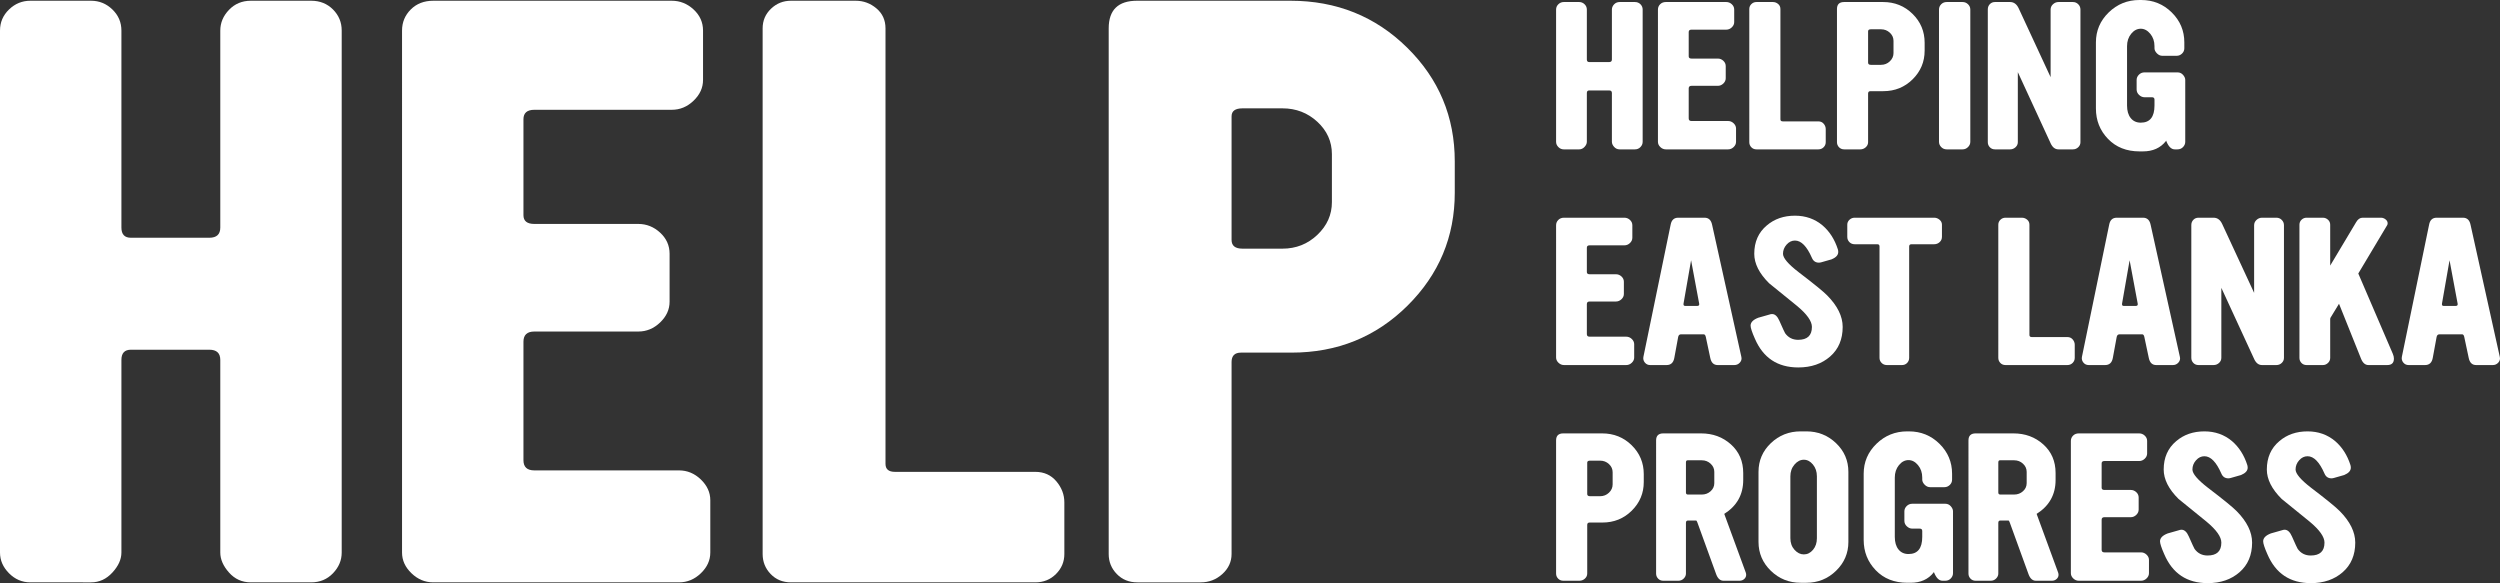
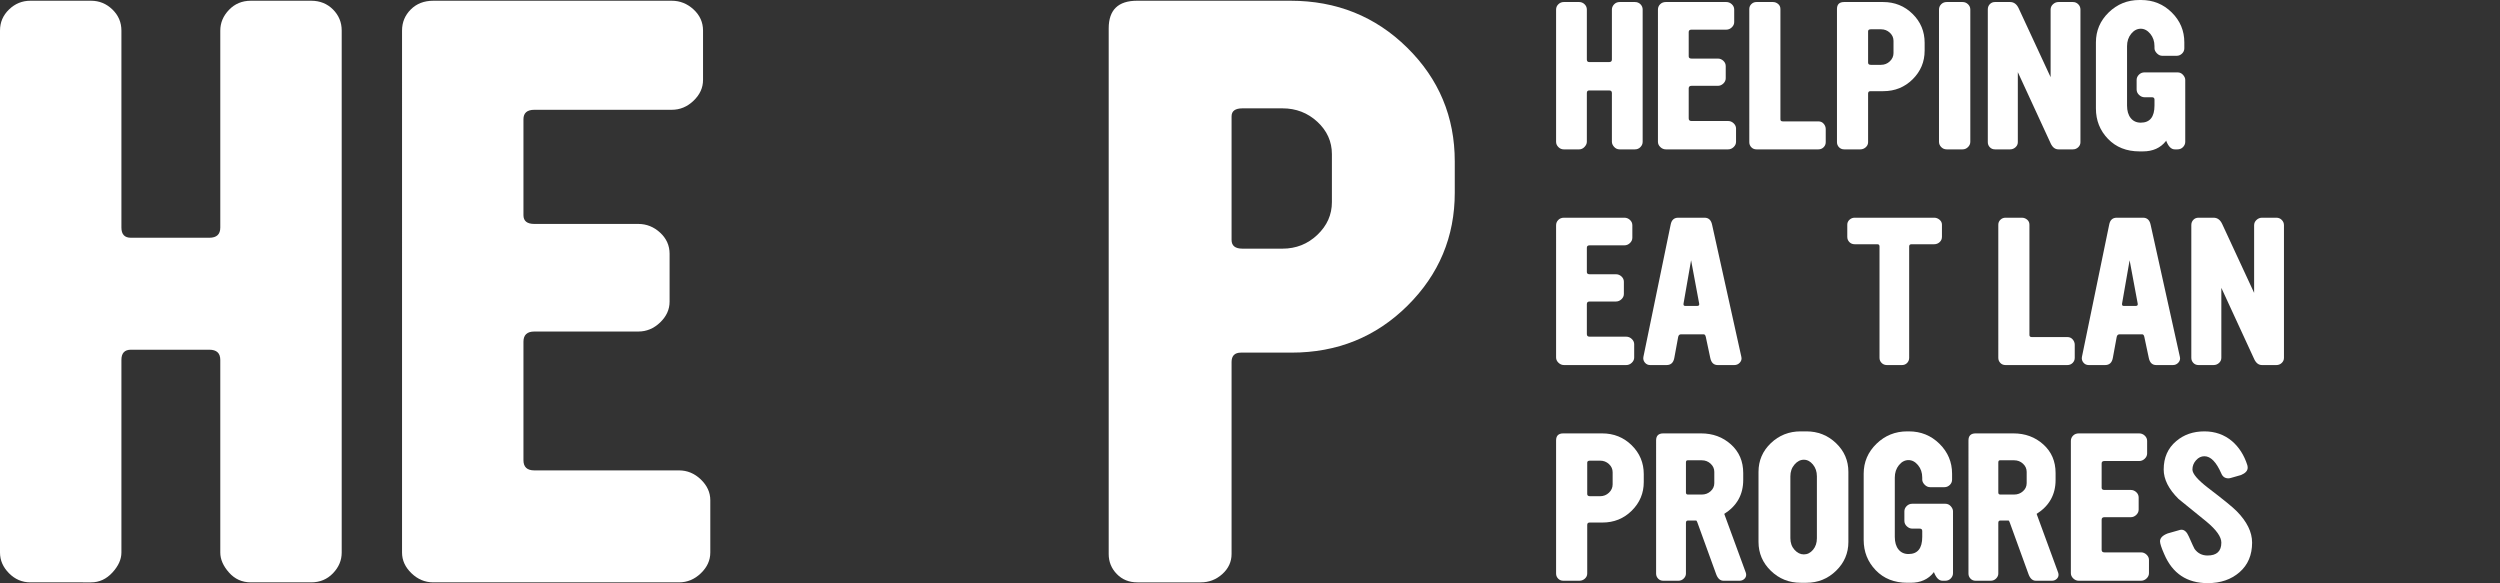
<svg xmlns="http://www.w3.org/2000/svg" version="1.1" id="Layer_1" x="0px" y="0px" viewBox="0 0 515.798 120.312" style="enable-background:new 0 0 515.798 120.312;" xml:space="preserve">
  <rect x="0" y="0" width="515.798" height="120.312" fill="#333333" stroke="none" />
  <style type="text/css">
	.st0{fill:#FFFFFF;}
</style>
  <g>
    <path class="st0" d="M70.5,114.003c0,1.601-0.6,3.026-1.8,4.275c-1.2,1.252-2.7,1.875-4.5,1.875H51.75   c-1.8,0-3.3-0.675-4.5-2.025c-1.2-1.35-1.8-2.724-1.8-4.125v-39.75c0-1.399-0.757-2.1-2.267-2.1   H27.014c-1.31,0-1.964,0.701-1.964,2.1v39.75c0,1.401-0.621,2.775-1.863,4.125s-2.709,2.025-4.399,2.025H6.263   c-1.692,0-3.157-0.624-4.399-1.875C0.621,117.029,0,115.603,0,114.003V6.303c0-1.699,0.621-3.15,1.863-4.35   c1.242-1.2,2.707-1.8,4.399-1.8h12.525c1.69,0,3.157,0.6,4.399,1.8C24.429,3.153,25.05,4.604,25.05,6.303   v40.65c0,1.402,0.654,2.1,1.964,2.1h16.169c1.51,0,2.267-0.698,2.267-2.1V6.303   c0-1.598,0.6-3.023,1.8-4.275c1.2-1.249,2.7-1.875,4.5-1.875H64.2c1.8,0,3.3,0.6,4.5,1.8   c1.2,1.2,1.8,2.651,1.8,4.35V114.003z" />
    <path class="st0" d="M146.549,114.003c0,1.601-0.651,3.026-1.95,4.275c-1.301,1.252-2.801,1.875-4.5,1.875H89.399   c-1.702,0-3.202-0.624-4.5-1.875c-1.301-1.249-1.95-2.674-1.95-4.275V6.303c0-1.699,0.6-3.15,1.8-4.35   c1.2-1.2,2.749-1.8,4.65-1.8h49.2c1.699,0,3.199,0.6,4.5,1.8c1.298,1.2,1.95,2.651,1.95,4.35   v10.2c0,1.601-0.651,3.026-1.95,4.275c-1.301,1.252-2.801,1.875-4.5,1.875h-28.35c-1.5,0-2.25,0.651-2.25,1.95   v19.8c0,1.2,0.75,1.8,2.25,1.8h21.45c1.699,0,3.199,0.6,4.5,1.8c1.299,1.2,1.95,2.651,1.95,4.35   v9.9c0,1.601-0.651,3.026-1.95,4.275c-1.301,1.252-2.801,1.875-4.5,1.875h-21.45c-1.5,0-2.25,0.701-2.25,2.1   v24.45c0,1.402,0.75,2.1,2.25,2.1h29.85c1.699,0,3.199,0.626,4.5,1.875c1.298,1.252,1.95,2.677,1.95,4.275   V114.003z" />
-     <path class="st0" d="M219.597,114.303c0,1.601-0.576,2.977-1.725,4.125c-1.151,1.151-2.576,1.725-4.275,1.725H163.197   c-1.702,0-3.101-0.574-4.2-1.725c-1.102-1.148-1.65-2.524-1.65-4.125V5.853c0-1.599,0.574-2.949,1.725-4.05   c1.148-1.099,2.524-1.65,4.125-1.65h13.35c1.599,0,3.023,0.525,4.275,1.575c1.25,1.05,1.875,2.426,1.875,4.125   v89.85c0,1.102,0.649,1.65,1.95,1.65h28.95c1.8,0,3.248,0.651,4.35,1.95   c1.099,1.301,1.65,2.752,1.65,4.35V114.303z" />
    <path class="st0" d="M300.147,39.753c0,9.101-3.256,16.875-9.762,23.325c-6.509,6.45-14.482,9.675-23.918,9.675   h-10.432c-1.294,0-1.938,0.651-1.938,1.95v39.6c0,1.601-0.633,2.977-1.898,4.125   c-1.266,1.151-2.756,1.725-4.477,1.725h-13.055c-1.72,0-3.138-0.574-4.252-1.725   c-1.113-1.148-1.669-2.524-1.669-4.125V5.853c0-3.799,1.95-5.7,5.85-5.7h31.65   c9.499,0,17.524,3.225,24.075,9.675c6.548,6.45,9.825,14.276,9.825,23.475V39.753z M274.797,41.703v-9.9   c0-2.599-1.001-4.823-3-6.675c-2.002-1.849-4.402-2.775-7.2-2.775h-8.25c-1.5,0-2.25,0.551-2.25,1.65v25.5   c0,1.2,0.75,1.8,2.25,1.8h8.25c2.798,0,5.199-0.949,7.2-2.85C273.796,46.554,274.797,44.304,274.797,41.703   z" />
  </g>
  <g>
    <path class="st0" d="M338.912,29.26c0,0.406-0.152,0.767-0.456,1.083c-0.304,0.317-0.684,0.475-1.14,0.475h-3.154   c-0.456,0-0.836-0.171-1.14-0.513c-0.304-0.342-0.456-0.69-0.456-1.045V19.19c0-0.354-0.192-0.532-0.574-0.532   h-4.097c-0.332,0-0.498,0.178-0.498,0.532v10.07c0,0.355-0.157,0.703-0.472,1.045   c-0.315,0.342-0.686,0.513-1.115,0.513h-3.173c-0.429,0-0.8-0.158-1.114-0.475   c-0.315-0.316-0.472-0.677-0.472-1.083V1.976c0-0.431,0.157-0.798,0.472-1.102   c0.315-0.304,0.685-0.456,1.114-0.456h3.173c0.428,0,0.8,0.152,1.115,0.456   c0.315,0.304,0.472,0.671,0.472,1.102v10.298c0,0.355,0.166,0.532,0.498,0.532h4.097   c0.382,0,0.574-0.177,0.574-0.532V1.976c0-0.405,0.152-0.766,0.456-1.083c0.304-0.317,0.684-0.475,1.14-0.475   h3.154c0.456,0,0.836,0.152,1.14,0.456c0.304,0.304,0.456,0.671,0.456,1.102V29.26z" />
    <path class="st0" d="M358.178,29.26c0,0.406-0.165,0.767-0.494,1.083c-0.33,0.317-0.71,0.475-1.14,0.475h-12.844   c-0.431,0-0.811-0.158-1.14-0.475c-0.33-0.316-0.494-0.677-0.494-1.083V1.976c0-0.431,0.152-0.798,0.456-1.102   c0.304-0.304,0.697-0.456,1.178-0.456h12.464c0.431,0,0.81,0.152,1.14,0.456   c0.329,0.304,0.494,0.671,0.494,1.102v2.584c0,0.405-0.165,0.766-0.494,1.083c-0.33,0.317-0.71,0.475-1.14,0.475   h-7.182c-0.38,0-0.57,0.165-0.57,0.494v5.016c0,0.304,0.19,0.456,0.57,0.456h5.434   c0.431,0,0.81,0.152,1.14,0.456c0.329,0.304,0.494,0.671,0.494,1.102v2.508c0,0.405-0.165,0.767-0.494,1.083   c-0.33,0.317-0.71,0.475-1.14,0.475h-5.434c-0.38,0-0.57,0.177-0.57,0.532v6.194   c0,0.355,0.19,0.532,0.57,0.532h7.562c0.43,0,0.81,0.159,1.14,0.475c0.329,0.317,0.494,0.678,0.494,1.083   V29.26z" />
    <path class="st0" d="M376.683,29.336c0,0.405-0.146,0.754-0.437,1.045c-0.291,0.291-0.653,0.437-1.083,0.437h-12.768   c-0.431,0-0.786-0.145-1.064-0.437c-0.279-0.291-0.418-0.64-0.418-1.045V1.862c0-0.405,0.145-0.747,0.437-1.026   c0.29-0.278,0.639-0.418,1.045-0.418h3.382c0.405,0,0.766,0.133,1.083,0.399c0.316,0.266,0.475,0.615,0.475,1.045   V24.624c0,0.279,0.165,0.418,0.494,0.418h7.334c0.456,0,0.823,0.165,1.102,0.494c0.278,0.33,0.418,0.697,0.418,1.102   V29.336z" />
    <path class="st0" d="M397.089,10.45c0,2.306-0.825,4.275-2.473,5.909c-1.649,1.634-3.668,2.451-6.059,2.451h-2.643   c-0.328,0-0.491,0.165-0.491,0.494v10.032c0,0.405-0.16,0.754-0.481,1.045c-0.321,0.291-0.698,0.437-1.134,0.437   h-3.307c-0.435,0-0.795-0.145-1.077-0.437c-0.282-0.291-0.422-0.64-0.422-1.045V1.862   c0-0.962,0.494-1.444,1.482-1.444h8.018c2.406,0,4.439,0.817,6.099,2.451c1.659,1.634,2.489,3.617,2.489,5.947   V10.45z M390.667,10.944V8.436c0-0.659-0.254-1.222-0.76-1.691c-0.507-0.468-1.115-0.703-1.824-0.703h-2.09   c-0.38,0-0.57,0.14-0.57,0.418v6.46c0,0.304,0.19,0.456,0.57,0.456h2.09c0.709,0,1.317-0.241,1.824-0.722   C390.413,12.173,390.667,11.603,390.667,10.944z" />
    <path class="st0" d="M406.513,29.26c0,0.406-0.159,0.767-0.475,1.083c-0.317,0.317-0.69,0.475-1.121,0.475h-3.268   c-0.456,0-0.836-0.158-1.14-0.475c-0.304-0.316-0.456-0.677-0.456-1.083V1.976c0-0.431,0.152-0.798,0.456-1.102   c0.304-0.304,0.684-0.456,1.14-0.456h3.268c0.431,0,0.804,0.152,1.121,0.456   c0.316,0.304,0.475,0.671,0.475,1.102V29.26z" />
    <path class="st0" d="M429.237,29.336c0,0.405-0.152,0.754-0.457,1.045c-0.305,0.291-0.673,0.437-1.105,0.437h-2.971   c-0.685,0-1.219-0.403-1.6-1.21l-6.788-14.724v14.45c0,0.406-0.159,0.755-0.475,1.046   c-0.317,0.291-0.69,0.437-1.121,0.437h-3.116c-0.431,0-0.786-0.145-1.064-0.437c-0.279-0.291-0.418-0.64-0.418-1.045   V1.938c0-0.431,0.139-0.791,0.418-1.083c0.278-0.291,0.633-0.437,1.064-0.437h3.116c0.785,0,1.381,0.443,1.786,1.33   l6.574,14.173V1.976c0-0.431,0.164-0.798,0.494-1.102c0.329-0.304,0.709-0.456,1.14-0.456h2.964   c0.431,0,0.798,0.152,1.102,0.456c0.304,0.304,0.456,0.671,0.456,1.102V29.336z" />
    <path class="st0" d="M450.858,29.26c0,0.406-0.152,0.767-0.456,1.083c-0.304,0.317-0.684,0.475-1.14,0.475h-0.57   c-0.735,0-1.33-0.608-1.786-1.824c0,0.026-0.013,0.064-0.038,0.114c-1.115,1.419-2.698,2.128-4.75,2.128h-0.684   c-2.686,0-4.858-0.861-6.517-2.584c-1.66-1.723-2.489-3.812-2.489-6.27V8.74c0-2.406,0.878-4.465,2.635-6.175   S438.938,0,441.415,0h0.341c2.477,0,4.582,0.855,6.314,2.565c1.731,1.71,2.598,3.769,2.598,6.175v1.216   c0,0.431-0.159,0.798-0.475,1.102c-0.317,0.304-0.69,0.456-1.121,0.456h-2.926c-0.431,0-0.811-0.171-1.14-0.513   c-0.33-0.342-0.494-0.69-0.494-1.045v-0.418c0-1.013-0.29-1.868-0.868-2.565   c-0.579-0.696-1.233-1.045-1.963-1.045c-0.755,0-1.415,0.349-1.982,1.045c-0.566,0.697-0.849,1.552-0.849,2.565   v12.236c0,1.089,0.251,1.951,0.754,2.584c0.504,0.633,1.195,0.95,2.077,0.95c1.887,0,2.831-1.178,2.831-3.534   v-1.216c0-0.329-0.176-0.494-0.527-0.494h-1.542c-0.401,0-0.771-0.158-1.11-0.475   c-0.338-0.316-0.507-0.69-0.507-1.121v-1.976c0-0.405,0.158-0.766,0.475-1.083   c0.316-0.316,0.703-0.475,1.159-0.475h6.802c0.456,0,0.836,0.171,1.14,0.513   c0.304,0.342,0.456,0.69,0.456,1.045V29.26z" />
    <path class="st0" d="M337.164,73.76c0,0.406-0.165,0.767-0.494,1.083c-0.33,0.317-0.71,0.475-1.14,0.475h-12.844   c-0.431,0-0.811-0.158-1.14-0.475c-0.33-0.316-0.494-0.677-0.494-1.083V46.476c0-0.431,0.152-0.798,0.456-1.102   c0.304-0.304,0.696-0.456,1.178-0.456h12.464c0.43,0,0.81,0.152,1.14,0.456   c0.329,0.304,0.494,0.671,0.494,1.102v2.584c0,0.405-0.165,0.766-0.494,1.083c-0.33,0.317-0.71,0.475-1.14,0.475   h-7.182c-0.38,0-0.57,0.165-0.57,0.494v5.016c0,0.304,0.19,0.456,0.57,0.456h5.434   c0.43,0,0.81,0.152,1.14,0.456c0.329,0.304,0.494,0.671,0.494,1.102v2.508c0,0.405-0.165,0.767-0.494,1.083   c-0.33,0.317-0.71,0.475-1.14,0.475h-5.434c-0.38,0-0.57,0.177-0.57,0.532v6.194   c0,0.355,0.19,0.532,0.57,0.532h7.562c0.43,0,0.81,0.159,1.14,0.475c0.329,0.317,0.494,0.678,0.494,1.083   V73.76z" />
    <path class="st0" d="M359.279,73.646c0.101,0.431-0.002,0.817-0.307,1.159c-0.306,0.342-0.688,0.513-1.145,0.513   h-3.438c-0.815,0-1.325-0.491-1.528-1.474l-0.922-4.339c-0.076-0.355-0.228-0.533-0.456-0.533h-4.634   c-0.329,0-0.531,0.178-0.607,0.532l-0.798,4.332c-0.178,0.988-0.709,1.482-1.596,1.482h-3.38   c-0.456,0-0.823-0.171-1.102-0.513c-0.279-0.342-0.379-0.728-0.304-1.159l5.624-27.284   c0.177-0.962,0.696-1.444,1.558-1.444h5.435c0.836,0,1.355,0.481,1.558,1.444L359.279,73.646z M350.577,62.664   l-1.672-8.968l-1.558,8.93c-0.051,0.33,0.062,0.494,0.342,0.494h2.47   C350.488,63.12,350.628,62.968,350.577,62.664z" />
-     <path class="st0" d="M380.179,67.452c0,2.559-0.862,4.592-2.584,6.099c-1.723,1.508-3.914,2.261-6.574,2.261   c-4.281,0-7.271-1.989-8.968-5.966c-0.583-1.317-0.874-2.204-0.874-2.66c0-0.684,0.53-1.228,1.591-1.634   c0.757-0.228,1.515-0.443,2.272-0.646c0.202-0.076,0.392-0.114,0.569-0.114c0.606,0,1.111,0.469,1.516,1.406   c0.682,1.545,1.073,2.394,1.174,2.546c0.657,0.912,1.553,1.368,2.689,1.368c1.894,0,2.842-0.886,2.842-2.66   c0-1.19-1.023-2.634-3.068-4.332c-1.919-1.57-3.839-3.128-5.758-4.674c-2.045-2.026-3.068-4.053-3.068-6.08   c0-2.457,0.861-4.408,2.584-5.852c1.571-1.342,3.509-2.014,5.814-2.014c2.204,0,4.104,0.671,5.7,2.014   c1.444,1.242,2.495,2.888,3.154,4.94c0.051,0.177,0.076,0.355,0.076,0.532c0,0.634-0.456,1.14-1.368,1.52   c-0.71,0.203-1.419,0.406-2.128,0.608c-0.177,0.051-0.342,0.076-0.494,0.076c-0.684,0-1.165-0.329-1.444-0.988   c-1.039-2.381-2.204-3.572-3.496-3.572c-0.659,0-1.235,0.279-1.729,0.836c-0.494,0.558-0.741,1.191-0.741,1.9   c0,0.862,1.064,2.116,3.192,3.762c3.192,2.432,5.168,4.041,5.928,4.826C379.115,63.107,380.179,65.273,380.179,67.452z" />
    <path class="st0" d="M400.661,48.87c0,0.431-0.159,0.792-0.475,1.083c-0.317,0.292-0.69,0.437-1.121,0.437h-4.674   c-0.33,0-0.494,0.152-0.494,0.456v22.99c0,0.405-0.14,0.754-0.418,1.045c-0.279,0.291-0.633,0.437-1.064,0.437   h-3.116c-0.431,0-0.792-0.145-1.083-0.437c-0.292-0.291-0.437-0.64-0.437-1.045V50.846   c0-0.304-0.152-0.456-0.456-0.456h-4.674c-0.431,0-0.792-0.145-1.083-0.437c-0.291-0.29-0.437-0.652-0.437-1.083   v-2.508c0-0.405,0.152-0.747,0.456-1.026c0.304-0.278,0.659-0.418,1.064-0.418h16.416   c0.405,0,0.772,0.14,1.102,0.418c0.329,0.279,0.494,0.621,0.494,1.026V48.87z" />
    <path class="st0" d="M428.059,73.836c0,0.405-0.146,0.754-0.437,1.045c-0.291,0.291-0.653,0.437-1.083,0.437h-12.768   c-0.431,0-0.786-0.145-1.064-0.437c-0.279-0.291-0.418-0.64-0.418-1.045V46.362c0-0.405,0.145-0.747,0.437-1.026   c0.29-0.278,0.639-0.418,1.045-0.418h3.382c0.405,0,0.766,0.133,1.083,0.399c0.316,0.266,0.475,0.615,0.475,1.045   V69.124c0,0.279,0.165,0.418,0.494,0.418h7.334c0.456,0,0.823,0.165,1.102,0.494c0.278,0.33,0.418,0.697,0.418,1.102   V73.836z" />
    <path class="st0" d="M449.756,73.646c0.101,0.431-0.002,0.817-0.307,1.159c-0.305,0.342-0.687,0.513-1.145,0.513h-3.438   c-0.815,0-1.325-0.491-1.528-1.474l-0.921-4.339c-0.076-0.355-0.228-0.533-0.456-0.533h-4.634   c-0.33,0-0.532,0.178-0.608,0.532l-0.797,4.332c-0.178,0.988-0.71,1.482-1.596,1.482h-3.38   c-0.456,0-0.824-0.171-1.102-0.513c-0.278-0.342-0.379-0.728-0.304-1.159l5.624-27.284   c0.177-0.962,0.697-1.444,1.558-1.444h5.434c0.836,0,1.355,0.481,1.558,1.444L449.756,73.646z M441.054,62.664   l-1.672-8.968l-1.558,8.93c-0.051,0.33,0.063,0.494,0.342,0.494h2.47   C440.966,63.12,441.105,62.968,441.054,62.664z" />
    <path class="st0" d="M471.226,73.836c0,0.405-0.152,0.754-0.457,1.045c-0.305,0.291-0.673,0.437-1.105,0.437h-2.971   c-0.685,0-1.219-0.403-1.6-1.21l-6.788-14.724v14.45c0,0.406-0.159,0.755-0.475,1.046   c-0.317,0.291-0.69,0.437-1.121,0.437h-3.116c-0.431,0-0.786-0.145-1.064-0.437c-0.279-0.291-0.418-0.64-0.418-1.045   V46.438c0-0.431,0.139-0.791,0.418-1.083c0.278-0.291,0.633-0.437,1.064-0.437h3.116c0.785,0,1.381,0.443,1.786,1.33   l6.574,14.173V46.476c0-0.431,0.164-0.798,0.494-1.102c0.329-0.304,0.709-0.456,1.14-0.456h2.964   c0.431,0,0.798,0.152,1.102,0.456c0.304,0.304,0.456,0.671,0.456,1.102V73.836z" />
-     <path class="st0" d="M493.685,73c0.151,0.355,0.227,0.684,0.227,0.988c0,0.887-0.457,1.33-1.37,1.33h-3.882   c-0.66,0-1.167-0.429-1.522-1.287l-4.554-11.36l-1.665,2.735c-0.103,0.127-0.155,0.265-0.155,0.417v8.014   c0,0.406-0.151,0.754-0.454,1.045s-0.655,0.436-1.058,0.436h-3.361c-0.428,0-0.781-0.145-1.058-0.437   c-0.277-0.291-0.415-0.64-0.415-1.045V46.362c0-0.405,0.144-0.747,0.434-1.026c0.29-0.278,0.636-0.418,1.039-0.418   h3.361c0.403,0,0.755,0.14,1.058,0.418c0.302,0.279,0.454,0.621,0.454,1.026v8.436l5.358-8.968   c0.354-0.608,0.798-0.912,1.33-0.912h3.8c0.329,0,0.639,0.113,0.931,0.339c0.291,0.226,0.437,0.502,0.437,0.828   c0,0.202-0.072,0.39-0.215,0.565c-1.214,2.022-3.162,5.282-5.843,9.78L493.685,73z" />
-     <path class="st0" d="M515.761,73.646c0.101,0.431-0.002,0.817-0.307,1.159c-0.305,0.342-0.687,0.513-1.145,0.513h-3.438   c-0.815,0-1.325-0.491-1.528-1.474l-0.921-4.339c-0.076-0.355-0.228-0.533-0.456-0.533h-4.634   c-0.33,0-0.532,0.178-0.608,0.532l-0.797,4.332c-0.178,0.988-0.71,1.482-1.596,1.482h-3.38   c-0.456,0-0.824-0.171-1.102-0.513c-0.278-0.342-0.379-0.728-0.304-1.159l5.624-27.284   c0.177-0.962,0.697-1.444,1.558-1.444h5.434c0.836,0,1.355,0.481,1.558,1.444L515.761,73.646z M507.059,62.664   l-1.672-8.968l-1.558,8.93c-0.051,0.33,0.063,0.494,0.342,0.494h2.47   C506.971,63.12,507.11,62.968,507.059,62.664z" />
    <path class="st0" d="M339.14,99.45c0,2.306-0.825,4.275-2.473,5.909s-3.668,2.451-6.059,2.451h-2.643   c-0.328,0-0.491,0.165-0.491,0.494v10.032c0,0.405-0.16,0.754-0.481,1.045c-0.32,0.291-0.698,0.437-1.134,0.437   h-3.308c-0.435,0-0.795-0.145-1.077-0.437c-0.282-0.291-0.423-0.64-0.423-1.045V90.862   c0-0.962,0.494-1.444,1.482-1.444h8.018c2.406,0,4.439,0.817,6.099,2.451c1.659,1.634,2.489,3.617,2.489,5.947   V99.45z M332.718,99.944V97.436c0-0.659-0.253-1.222-0.76-1.691c-0.507-0.468-1.115-0.703-1.824-0.703h-2.09   c-0.38,0-0.57,0.14-0.57,0.418v6.46c0,0.304,0.19,0.456,0.57,0.456h2.09c0.709,0,1.317-0.241,1.824-0.722   C332.465,101.173,332.718,100.603,332.718,99.944z" />
    <path class="st0" d="M360.192,118.146c0.05,0.152,0.076,0.304,0.076,0.456c0,0.33-0.133,0.614-0.398,0.855   c-0.266,0.241-0.588,0.361-0.967,0.361h-3.301c-0.683,0-1.189-0.444-1.518-1.333l-3.876-10.678   c-0.102-0.276-0.191-0.414-0.268-0.414h-1.678c-0.28,0-0.42,0.165-0.42,0.494v10.45   c0,0.38-0.152,0.722-0.456,1.026c-0.304,0.304-0.671,0.456-1.102,0.456h-3.116c-0.431,0-0.786-0.145-1.064-0.437   c-0.279-0.291-0.418-0.64-0.418-1.045V90.862c0-0.962,0.494-1.444,1.482-1.444h7.79   c2.432,0,4.49,0.76,6.175,2.28c1.685,1.52,2.527,3.484,2.527,5.89v1.444c0,3.015-1.305,5.346-3.914,6.992   L360.192,118.146z M353.694,99.678v-2.318c0-0.659-0.253-1.222-0.76-1.691c-0.507-0.469-1.115-0.703-1.824-0.703   h-2.926c-0.228,0-0.342,0.152-0.342,0.456v6.194c0,0.279,0.139,0.418,0.418,0.418h2.85   c0.709,0,1.317-0.228,1.824-0.684C353.44,100.894,353.694,100.337,353.694,99.678z" />
    <path class="st0" d="M381.358,111.8c0,2.331-0.849,4.32-2.546,5.966c-1.698,1.647-3.737,2.47-6.118,2.47h-1.178   c-2.407,0-4.459-0.823-6.156-2.47c-1.698-1.647-2.546-3.635-2.546-5.966V97.36c0-2.331,0.848-4.307,2.546-5.928   C367.056,89.811,369.109,89,371.515,89h1.178c2.381,0,4.42,0.811,6.118,2.432c1.697,1.622,2.546,3.598,2.546,5.928   V111.8z M374.86,111.04V98.272c0-0.962-0.273-1.773-0.817-2.432c-0.545-0.658-1.172-0.988-1.881-0.988   c-0.71,0-1.349,0.33-1.919,0.988c-0.57,0.659-0.855,1.47-0.855,2.432V111.04c0,0.963,0.285,1.761,0.855,2.394   c0.57,0.633,1.21,0.95,1.919,0.95c0.735,0,1.368-0.316,1.9-0.95   C374.594,112.801,374.86,112.003,374.86,111.04z" />
    <path class="st0" d="M402.942,118.26c0,0.406-0.152,0.767-0.456,1.083c-0.304,0.317-0.684,0.475-1.14,0.475h-0.57   c-0.735,0-1.33-0.608-1.786-1.824c0,0.026-0.013,0.064-0.038,0.114c-1.115,1.419-2.698,2.128-4.75,2.128h-0.684   c-2.686,0-4.858-0.861-6.517-2.584c-1.66-1.723-2.489-3.812-2.489-6.27V97.74c0-2.406,0.878-4.465,2.635-6.175   S391.022,89,393.499,89h0.341c2.477,0,4.582,0.855,6.314,2.565c1.731,1.71,2.598,3.769,2.598,6.175v1.216   c0,0.431-0.159,0.798-0.475,1.102c-0.317,0.304-0.69,0.456-1.121,0.456h-2.926c-0.431,0-0.811-0.171-1.14-0.513   c-0.33-0.342-0.494-0.69-0.494-1.045v-0.418c0-1.013-0.29-1.868-0.868-2.565   c-0.579-0.696-1.233-1.045-1.963-1.045c-0.755,0-1.415,0.349-1.982,1.045c-0.566,0.697-0.849,1.552-0.849,2.565   v12.236c0,1.089,0.251,1.951,0.754,2.584c0.504,0.633,1.195,0.95,2.077,0.95c1.887,0,2.831-1.178,2.831-3.534   v-1.216c0-0.329-0.176-0.494-0.527-0.494h-1.542c-0.401,0-0.771-0.158-1.11-0.475   c-0.338-0.316-0.507-0.69-0.507-1.121v-1.976c0-0.405,0.158-0.766,0.475-1.083   c0.316-0.316,0.703-0.475,1.159-0.475h6.802c0.456,0,0.836,0.171,1.14,0.513   c0.304,0.342,0.456,0.69,0.456,1.045V118.26z" />
    <path class="st0" d="M424.639,118.146c0.05,0.152,0.076,0.304,0.076,0.456c0,0.33-0.133,0.614-0.398,0.855   c-0.266,0.241-0.588,0.361-0.967,0.361h-3.301c-0.683,0-1.189-0.444-1.518-1.333l-3.876-10.678   c-0.102-0.276-0.191-0.414-0.268-0.414h-1.678c-0.28,0-0.42,0.165-0.42,0.494v10.45   c0,0.38-0.152,0.722-0.456,1.026c-0.304,0.304-0.671,0.456-1.102,0.456h-3.116c-0.431,0-0.786-0.145-1.064-0.437   c-0.279-0.291-0.418-0.64-0.418-1.045V90.862c0-0.962,0.494-1.444,1.482-1.444h7.79   c2.432,0,4.49,0.76,6.175,2.28c1.685,1.52,2.527,3.484,2.527,5.89v1.444c0,3.015-1.305,5.346-3.914,6.992   L424.639,118.146z M418.141,99.678v-2.318c0-0.659-0.253-1.222-0.76-1.691c-0.507-0.469-1.115-0.703-1.824-0.703   h-2.926c-0.228,0-0.342,0.152-0.342,0.456v6.194c0,0.279,0.139,0.418,0.418,0.418h2.85   c0.709,0,1.317-0.228,1.824-0.684C417.888,100.894,418.141,100.337,418.141,99.678z" />
    <path class="st0" d="M443.373,118.26c0,0.406-0.165,0.767-0.494,1.083c-0.33,0.317-0.71,0.475-1.14,0.475h-12.844   c-0.431,0-0.811-0.158-1.14-0.475c-0.33-0.316-0.494-0.677-0.494-1.083V90.976c0-0.431,0.152-0.798,0.456-1.102   c0.304-0.304,0.697-0.456,1.178-0.456h12.464c0.431,0,0.81,0.152,1.14,0.456   c0.329,0.304,0.494,0.671,0.494,1.102v2.584c0,0.405-0.165,0.766-0.494,1.083c-0.33,0.317-0.71,0.475-1.14,0.475   h-7.182c-0.38,0-0.57,0.165-0.57,0.494v5.016c0,0.304,0.19,0.456,0.57,0.456h5.434   c0.431,0,0.81,0.152,1.14,0.456c0.329,0.304,0.494,0.671,0.494,1.102v2.508c0,0.405-0.165,0.767-0.494,1.083   c-0.33,0.317-0.71,0.475-1.14,0.475h-5.434c-0.38,0-0.57,0.177-0.57,0.532v6.194   c0,0.355,0.19,0.532,0.57,0.532h7.562c0.43,0,0.81,0.159,1.14,0.475c0.329,0.317,0.494,0.678,0.494,1.083   V118.26z" />
    <path class="st0" d="M464.653,111.952c0,2.559-0.862,4.592-2.584,6.099c-1.723,1.508-3.914,2.261-6.574,2.261   c-4.281,0-7.271-1.989-8.968-5.966c-0.583-1.317-0.874-2.204-0.874-2.66c0-0.684,0.53-1.228,1.591-1.634   c0.757-0.228,1.515-0.443,2.272-0.646c0.202-0.076,0.392-0.114,0.569-0.114c0.606,0,1.111,0.469,1.516,1.406   c0.682,1.545,1.073,2.394,1.174,2.546c0.657,0.912,1.553,1.368,2.689,1.368c1.894,0,2.842-0.886,2.842-2.66   c0-1.19-1.023-2.634-3.068-4.332c-1.919-1.57-3.839-3.128-5.758-4.674c-2.045-2.026-3.068-4.053-3.068-6.08   c0-2.457,0.861-4.408,2.584-5.852c1.571-1.342,3.509-2.014,5.814-2.014c2.204,0,4.104,0.671,5.7,2.014   c1.444,1.242,2.495,2.888,3.154,4.94c0.051,0.177,0.076,0.355,0.076,0.532c0,0.634-0.456,1.14-1.368,1.52   c-0.71,0.203-1.419,0.406-2.128,0.608c-0.177,0.051-0.342,0.076-0.494,0.076c-0.684,0-1.165-0.329-1.444-0.988   c-1.039-2.381-2.204-3.572-3.496-3.572c-0.659,0-1.235,0.279-1.729,0.836c-0.494,0.558-0.741,1.191-0.741,1.9   c0,0.862,1.064,2.116,3.192,3.762c3.192,2.432,5.168,4.041,5.928,4.826   C463.589,107.607,464.653,109.773,464.653,111.952z" />
-     <path class="st0" d="M485.933,111.952c0,2.559-0.862,4.592-2.584,6.099c-1.723,1.508-3.914,2.261-6.574,2.261   c-4.281,0-7.271-1.989-8.968-5.966c-0.583-1.317-0.874-2.204-0.874-2.66c0-0.684,0.53-1.228,1.591-1.634   c0.757-0.228,1.515-0.443,2.272-0.646c0.202-0.076,0.392-0.114,0.569-0.114c0.606,0,1.111,0.469,1.516,1.406   c0.682,1.545,1.073,2.394,1.174,2.546c0.657,0.912,1.553,1.368,2.689,1.368c1.894,0,2.842-0.886,2.842-2.66   c0-1.19-1.023-2.634-3.068-4.332c-1.919-1.57-3.839-3.128-5.758-4.674c-2.045-2.026-3.068-4.053-3.068-6.08   c0-2.457,0.861-4.408,2.584-5.852c1.571-1.342,3.509-2.014,5.814-2.014c2.204,0,4.104,0.671,5.7,2.014   c1.444,1.242,2.495,2.888,3.154,4.94c0.051,0.177,0.076,0.355,0.076,0.532c0,0.634-0.456,1.14-1.368,1.52   c-0.71,0.203-1.419,0.406-2.128,0.608c-0.177,0.051-0.342,0.076-0.494,0.076c-0.684,0-1.165-0.329-1.444-0.988   c-1.039-2.381-2.204-3.572-3.496-3.572c-0.659,0-1.235,0.279-1.729,0.836c-0.494,0.558-0.741,1.191-0.741,1.9   c0,0.862,1.064,2.116,3.192,3.762c3.192,2.432,5.168,4.041,5.928,4.826   C484.869,107.607,485.933,109.773,485.933,111.952z" />
  </g>
</svg>